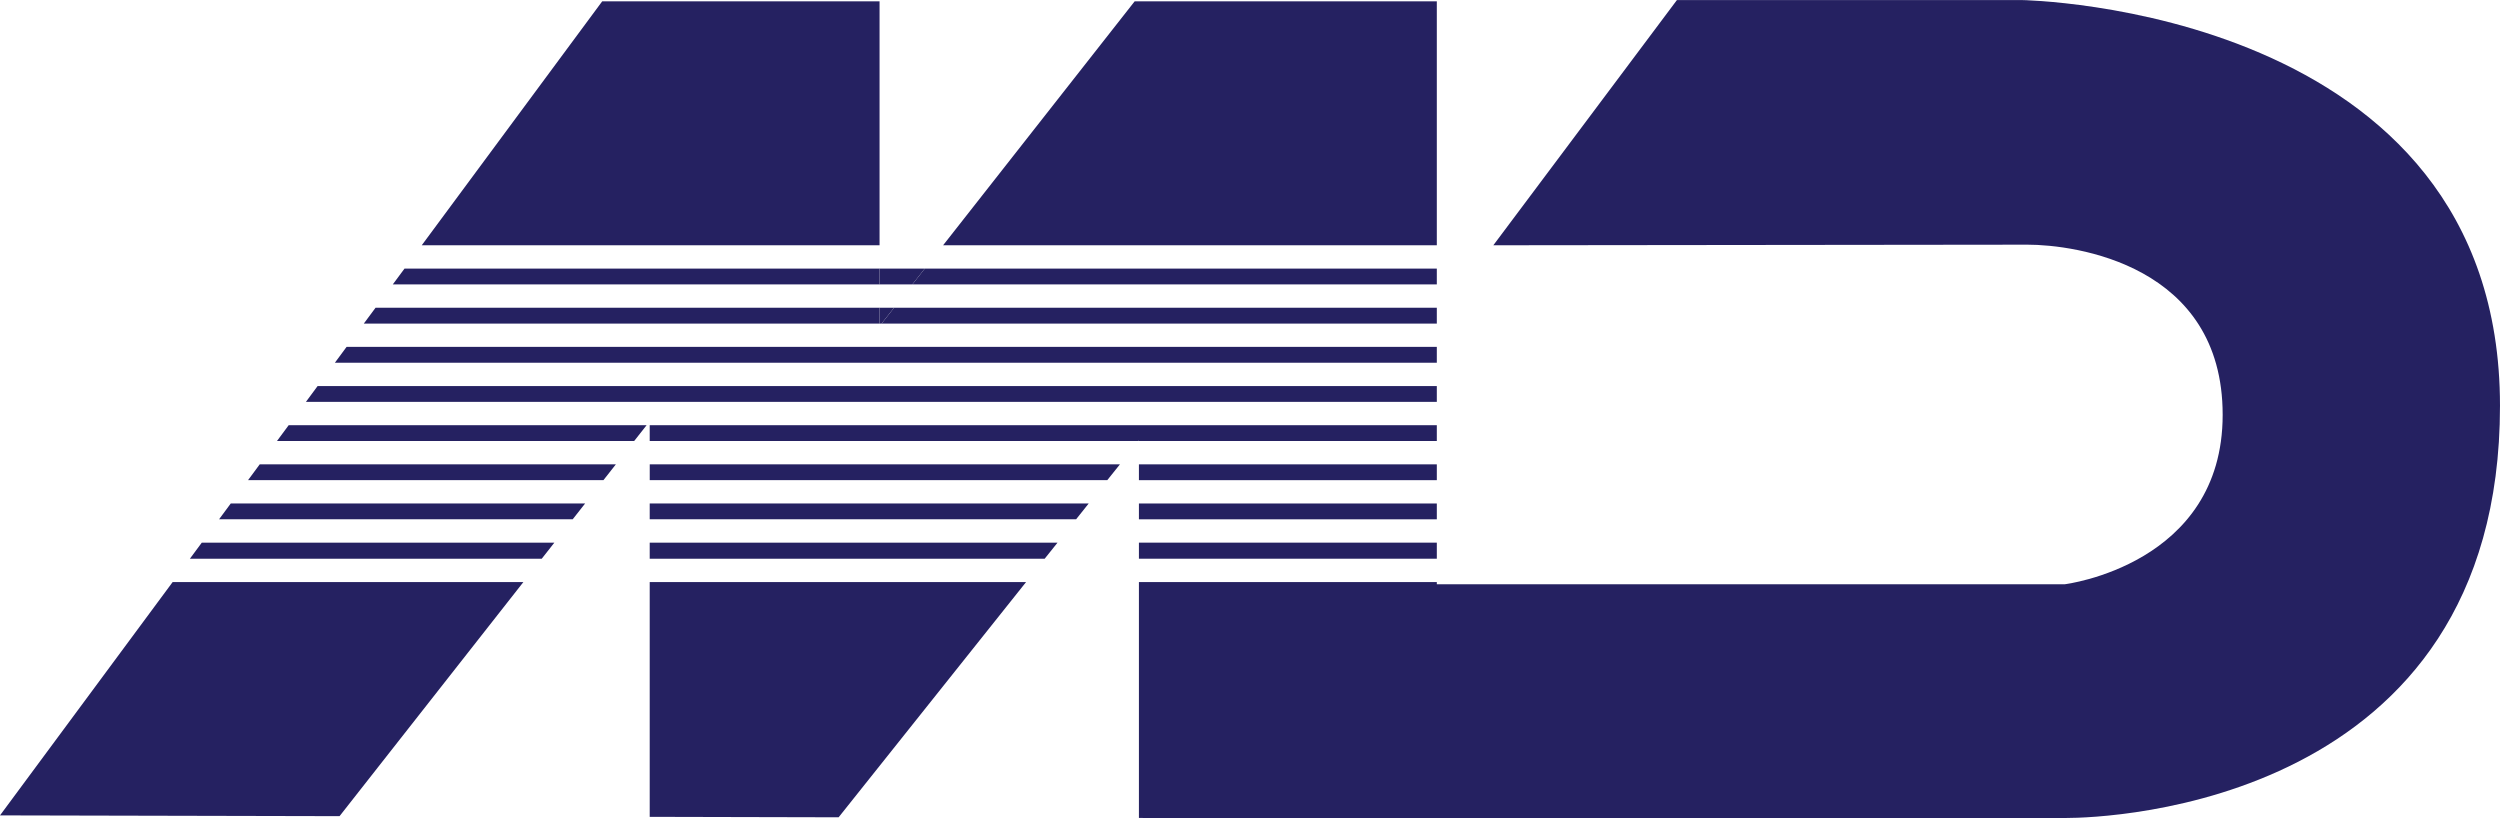
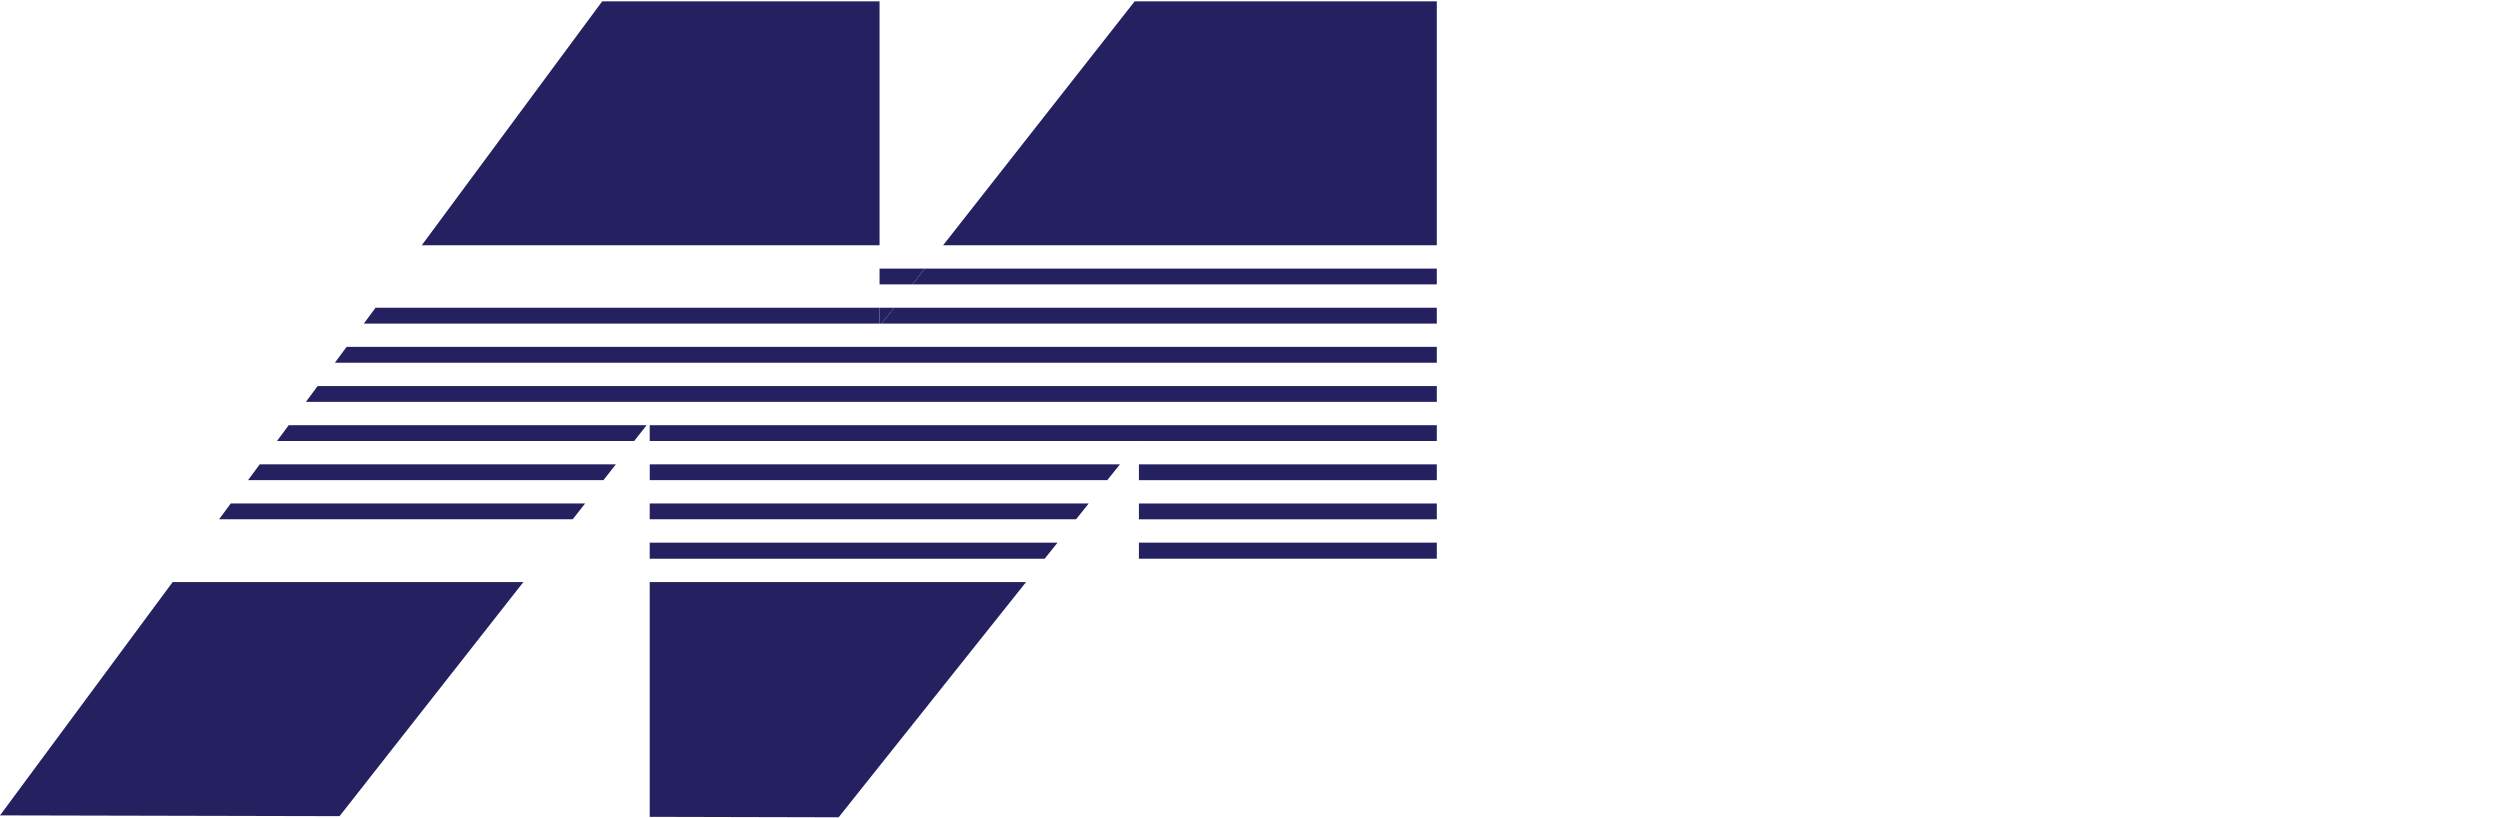
<svg xmlns="http://www.w3.org/2000/svg" width="240.72pt" height="78.76pt" viewBox="0 0 240.72 78.76" version="1.1">
  <defs>
    <clipPath id="clip1">
      <path d="M 0 56 L 51 56 L 51 78.762 L 0 78.762 Z M 0 56 " />
    </clipPath>
    <clipPath id="clip2">
      <path d="M 109 0 L 240.719 0 L 240.719 78.762 L 109 78.762 Z M 109 0 " />
    </clipPath>
    <clipPath id="clip3">
      <path d="M 62 56 L 99 56 L 99 78.762 L 62 78.762 Z M 62 56 " />
    </clipPath>
  </defs>
  <g id="surface1">
    <path style=" stroke:none;fill-rule:nonzero;fill:rgb(14.499%,12.9%,37.999%);fill-opacity:1;" d="M 89.043 25.863 L 84.691 25.863 L 84.691 27.387 L 87.848 27.387 Z M 89.043 25.863 " />
-     <path style=" stroke:none;fill-rule:nonzero;fill:rgb(14.499%,12.9%,37.999%);fill-opacity:1;" d="M 84.691 29.633 L 84.691 31.156 L 84.887 31.156 L 86.086 29.633 Z M 84.691 29.633 " />
+     <path style=" stroke:none;fill-rule:nonzero;fill:rgb(14.499%,12.9%,37.999%);fill-opacity:1;" d="M 84.691 29.633 L 84.691 31.156 L 84.887 31.156 L 86.086 29.633 Z " />
    <path style=" stroke:none;fill-rule:nonzero;fill:rgb(14.499%,12.9%,37.999%);fill-opacity:1;" d="M 62.559 52.25 L 62.559 53.797 L 100.59 53.797 L 101.828 52.25 Z M 62.559 52.25 " />
    <path style=" stroke:none;fill-rule:nonzero;fill:rgb(14.499%,12.9%,37.999%);fill-opacity:1;" d="M 84.887 31.156 L 138.348 31.156 L 138.348 29.633 L 86.086 29.633 Z M 84.887 31.156 " />
    <path style=" stroke:none;fill-rule:nonzero;fill:rgb(14.499%,12.9%,37.999%);fill-opacity:1;" d="M 87.848 27.387 L 138.348 27.387 L 138.348 25.863 L 89.043 25.863 Z M 87.848 27.387 " />
    <path style=" stroke:none;fill-rule:nonzero;fill:rgb(14.499%,12.9%,37.999%);fill-opacity:1;" d="M 138.348 33.402 L 33.371 33.402 L 32.246 34.926 L 138.348 34.926 Z M 138.348 33.402 " />
    <path style=" stroke:none;fill-rule:nonzero;fill:rgb(14.499%,12.9%,37.999%);fill-opacity:1;" d="M 138.348 37.172 L 30.582 37.172 L 29.457 38.695 L 138.348 38.695 Z M 138.348 37.172 " />
    <path style=" stroke:none;fill-rule:nonzero;fill:rgb(14.499%,12.9%,37.999%);fill-opacity:1;" d="M 109.664 53.797 L 138.348 53.797 L 138.348 52.25 L 109.664 52.25 Z M 109.664 53.797 " />
    <path style=" stroke:none;fill-rule:nonzero;fill:rgb(14.499%,12.9%,37.999%);fill-opacity:1;" d="M 107.836 44.711 L 62.562 44.711 L 62.562 46.234 L 106.617 46.234 Z M 107.836 44.711 " />
    <path style=" stroke:none;fill-rule:nonzero;fill:rgb(14.499%,12.9%,37.999%);fill-opacity:1;" d="M 104.828 48.48 L 62.559 48.48 L 62.559 50 L 103.617 50 Z M 104.828 48.48 " />
    <path style=" stroke:none;fill-rule:nonzero;fill:rgb(14.499%,12.9%,37.999%);fill-opacity:1;" d="M 56.34 48.48 L 22.219 48.48 L 21.094 50 L 55.145 50 Z M 56.34 48.48 " />
-     <path style=" stroke:none;fill-rule:nonzero;fill:rgb(14.499%,12.9%,37.999%);fill-opacity:1;" d="M 53.379 52.25 L 19.43 52.25 L 18.285 53.797 L 52.164 53.797 Z M 53.379 52.25 " />
-     <path style=" stroke:none;fill-rule:nonzero;fill:rgb(14.499%,12.9%,37.999%);fill-opacity:1;" d="M 84.691 25.863 L 38.949 25.863 L 37.82 27.387 L 84.691 27.387 Z M 84.691 25.863 " />
    <path style=" stroke:none;fill-rule:nonzero;fill:rgb(14.499%,12.9%,37.999%);fill-opacity:1;" d="M 84.691 29.633 L 36.16 29.633 L 35.031 31.156 L 84.691 31.156 Z M 84.691 29.633 " />
    <g clip-path="url(#clip1)" clip-rule="nonzero">
      <path style=" stroke:none;fill-rule:nonzero;fill:rgb(14.499%,12.9%,37.999%);fill-opacity:1;" d="M 0 78.512 L 32.695 78.586 L 50.398 56.043 L 16.625 56.043 Z M 0 78.512 " />
    </g>
    <g clip-path="url(#clip2)" clip-rule="nonzero">
-       <path style=" stroke:none;fill-rule:nonzero;fill:rgb(14.499%,12.9%,37.999%);fill-opacity:1;" d="M 194.602 0.004 L 161.469 0.004 L 143.789 23.617 C 143.789 23.617 190.645 23.559 195.223 23.559 C 199.797 23.559 214.016 25.473 214.016 39.941 C 214.016 54.406 198.805 56.258 198.805 56.258 L 138.348 56.258 L 138.348 56.043 L 109.664 56.043 L 109.664 78.758 L 110.285 78.762 L 198.93 78.762 C 202.887 78.762 240.719 77.523 240.719 39.074 C 240.719 0.621 194.602 0.004 194.602 0.004 " />
-     </g>
+       </g>
    <path style=" stroke:none;fill-rule:nonzero;fill:rgb(14.499%,12.9%,37.999%);fill-opacity:1;" d="M 62.262 40.941 L 27.797 40.941 L 26.668 42.465 L 61.062 42.465 Z M 62.262 40.941 " />
    <g clip-path="url(#clip3)" clip-rule="nonzero">
      <path style=" stroke:none;fill-rule:nonzero;fill:rgb(14.499%,12.9%,37.999%);fill-opacity:1;" d="M 62.559 78.652 L 80.75 78.695 L 98.801 56.043 L 62.559 56.043 Z M 62.559 78.652 " />
    </g>
    <path style=" stroke:none;fill-rule:nonzero;fill:rgb(14.499%,12.9%,37.999%);fill-opacity:1;" d="M 59.301 44.711 L 25.008 44.711 L 23.883 46.234 L 58.102 46.234 Z M 59.301 44.711 " />
    <path style=" stroke:none;fill-rule:nonzero;fill:rgb(14.499%,12.9%,37.999%);fill-opacity:1;" d="M 138.348 0.129 L 109.254 0.129 L 90.809 23.617 L 138.348 23.617 Z M 138.348 0.129 " />
    <path style=" stroke:none;fill-rule:nonzero;fill:rgb(14.499%,12.9%,37.999%);fill-opacity:1;" d="M 109.664 46.234 L 138.348 46.234 L 138.348 44.711 L 109.664 44.711 Z M 109.664 46.234 " />
    <path style=" stroke:none;fill-rule:nonzero;fill:rgb(14.499%,12.9%,37.999%);fill-opacity:1;" d="M 84.691 0.129 L 57.984 0.129 L 40.609 23.617 L 84.691 23.617 Z M 84.691 0.129 " />
    <path style=" stroke:none;fill-rule:nonzero;fill:rgb(14.499%,12.9%,37.999%);fill-opacity:1;" d="M 109.664 50.004 L 138.348 50.004 L 138.348 48.48 L 109.664 48.48 Z M 109.664 50.004 " />
    <path style=" stroke:none;fill-rule:nonzero;fill:rgb(14.499%,12.9%,37.999%);fill-opacity:1;" d="M 62.559 42.465 L 109.621 42.465 L 109.664 42.41 L 109.664 42.465 L 138.348 42.465 L 138.348 40.941 L 62.559 40.941 " />
  </g>
</svg>